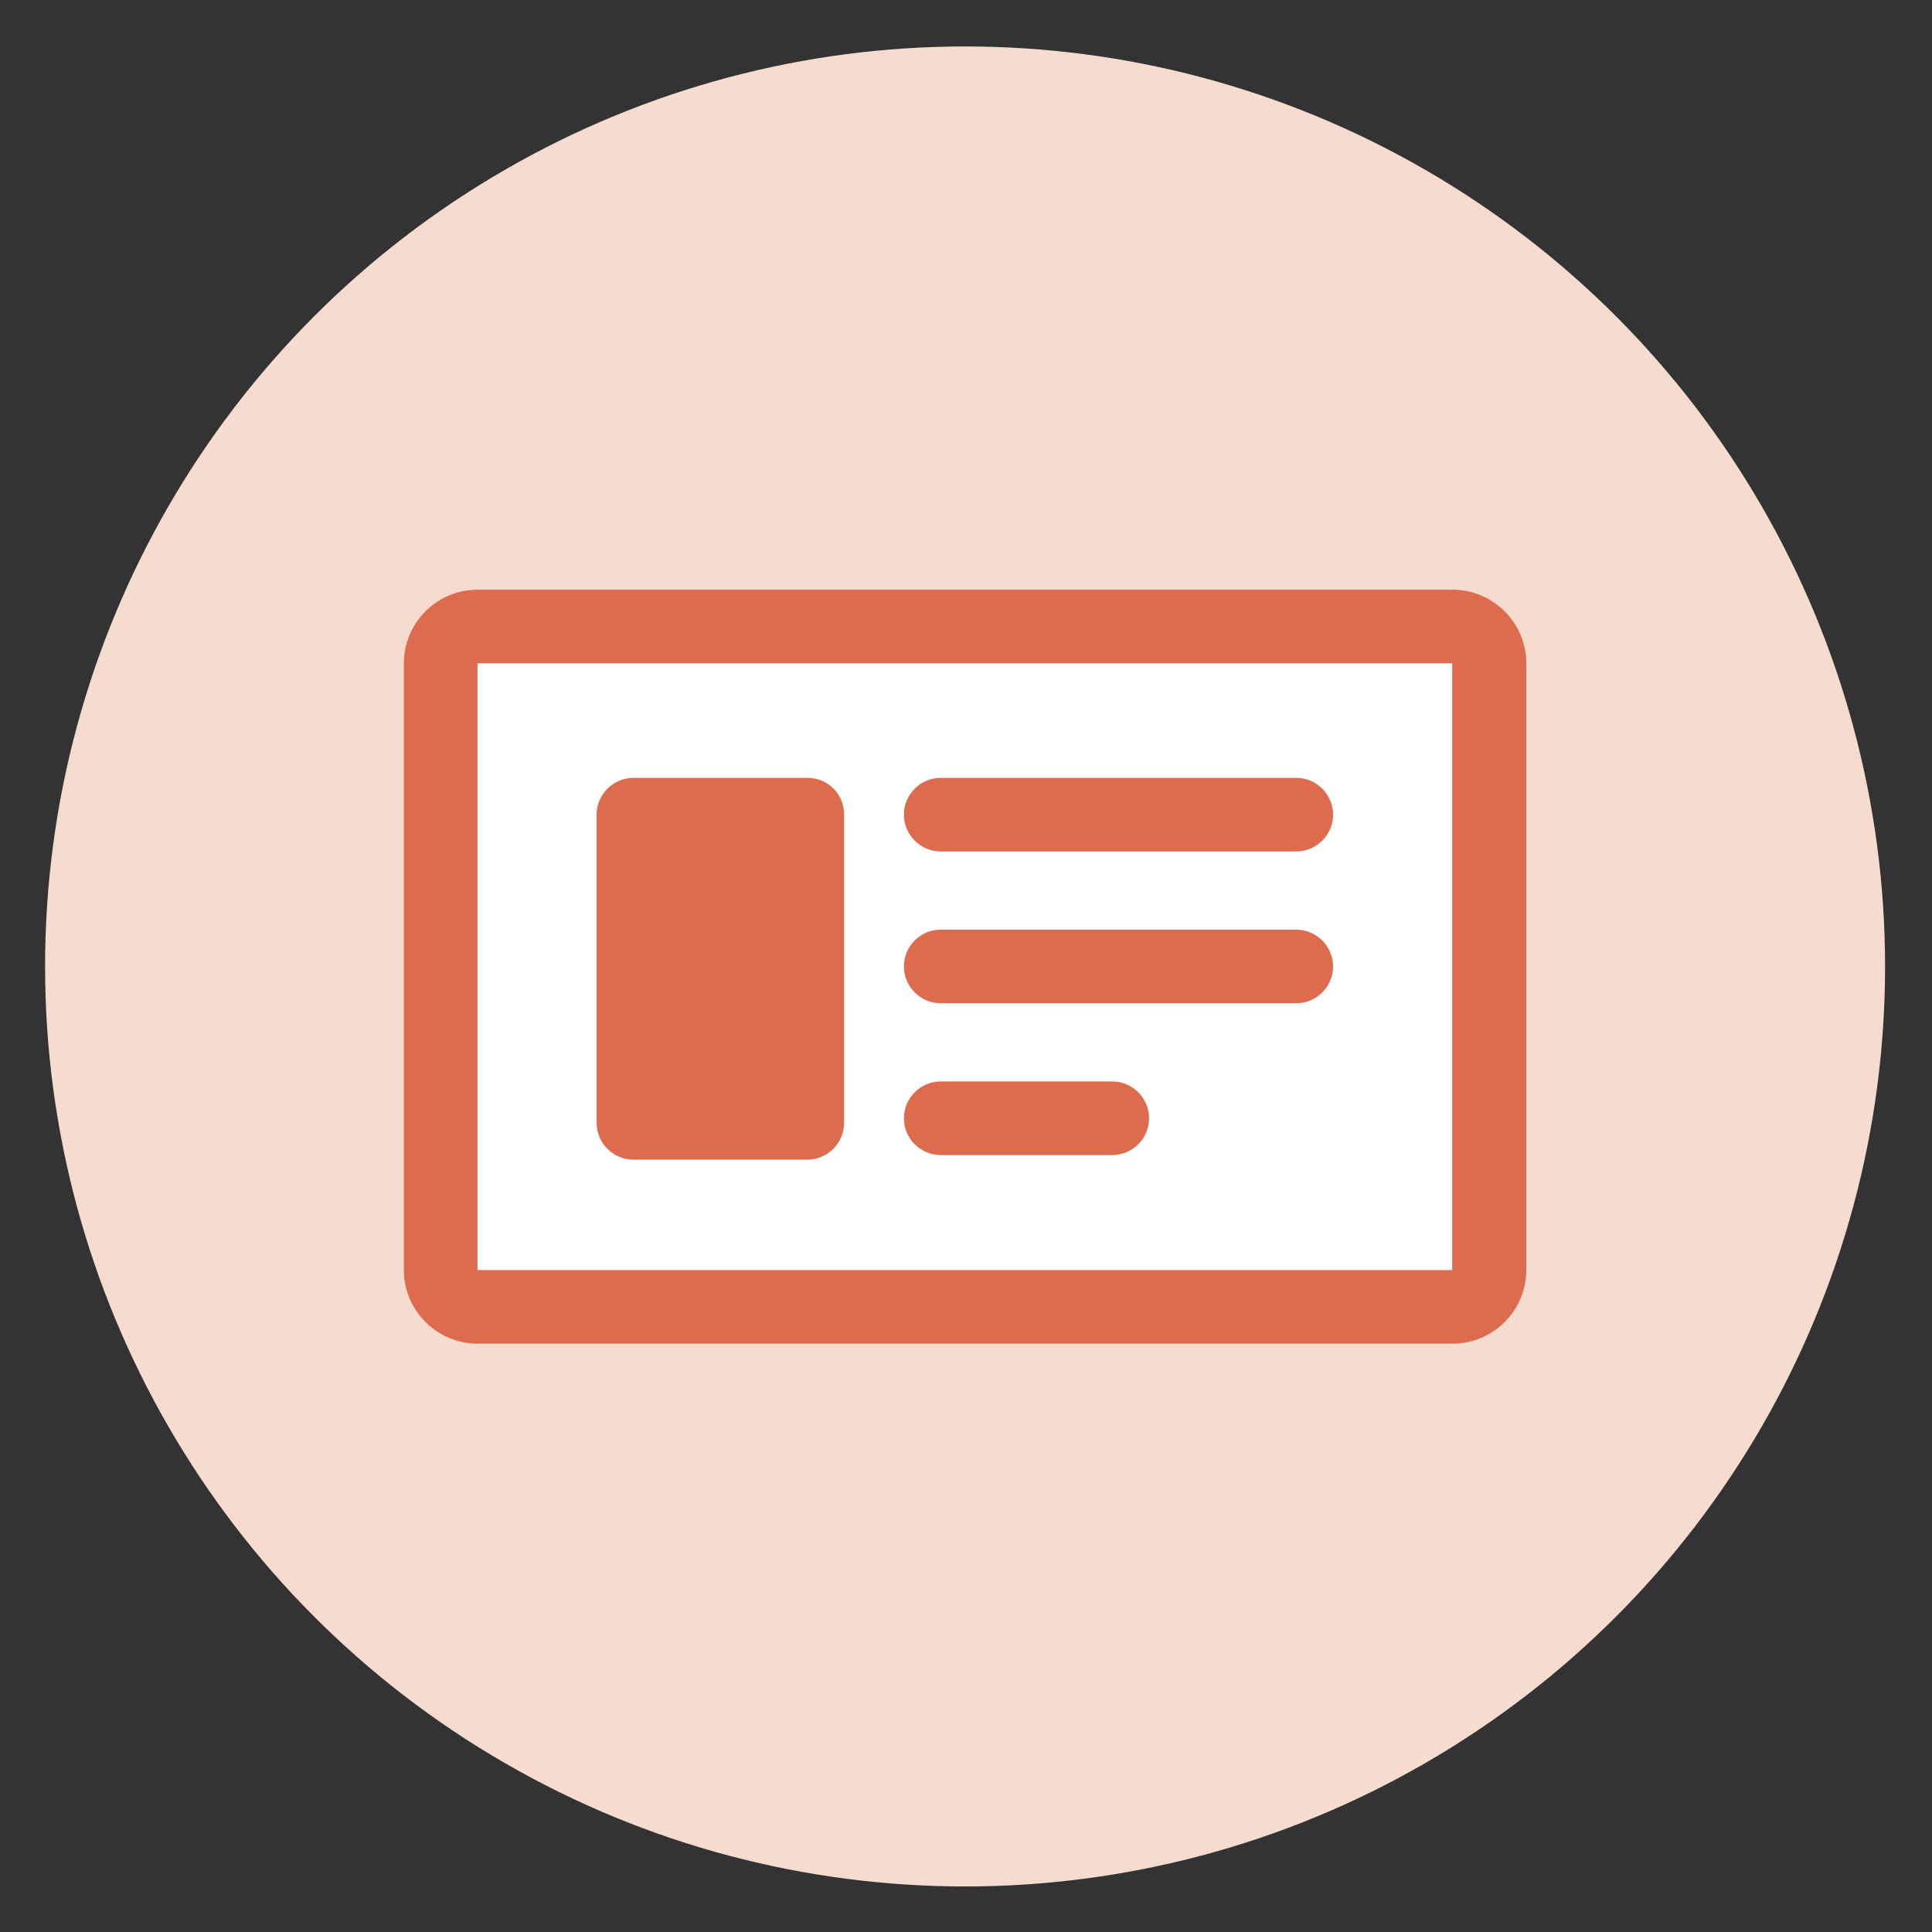
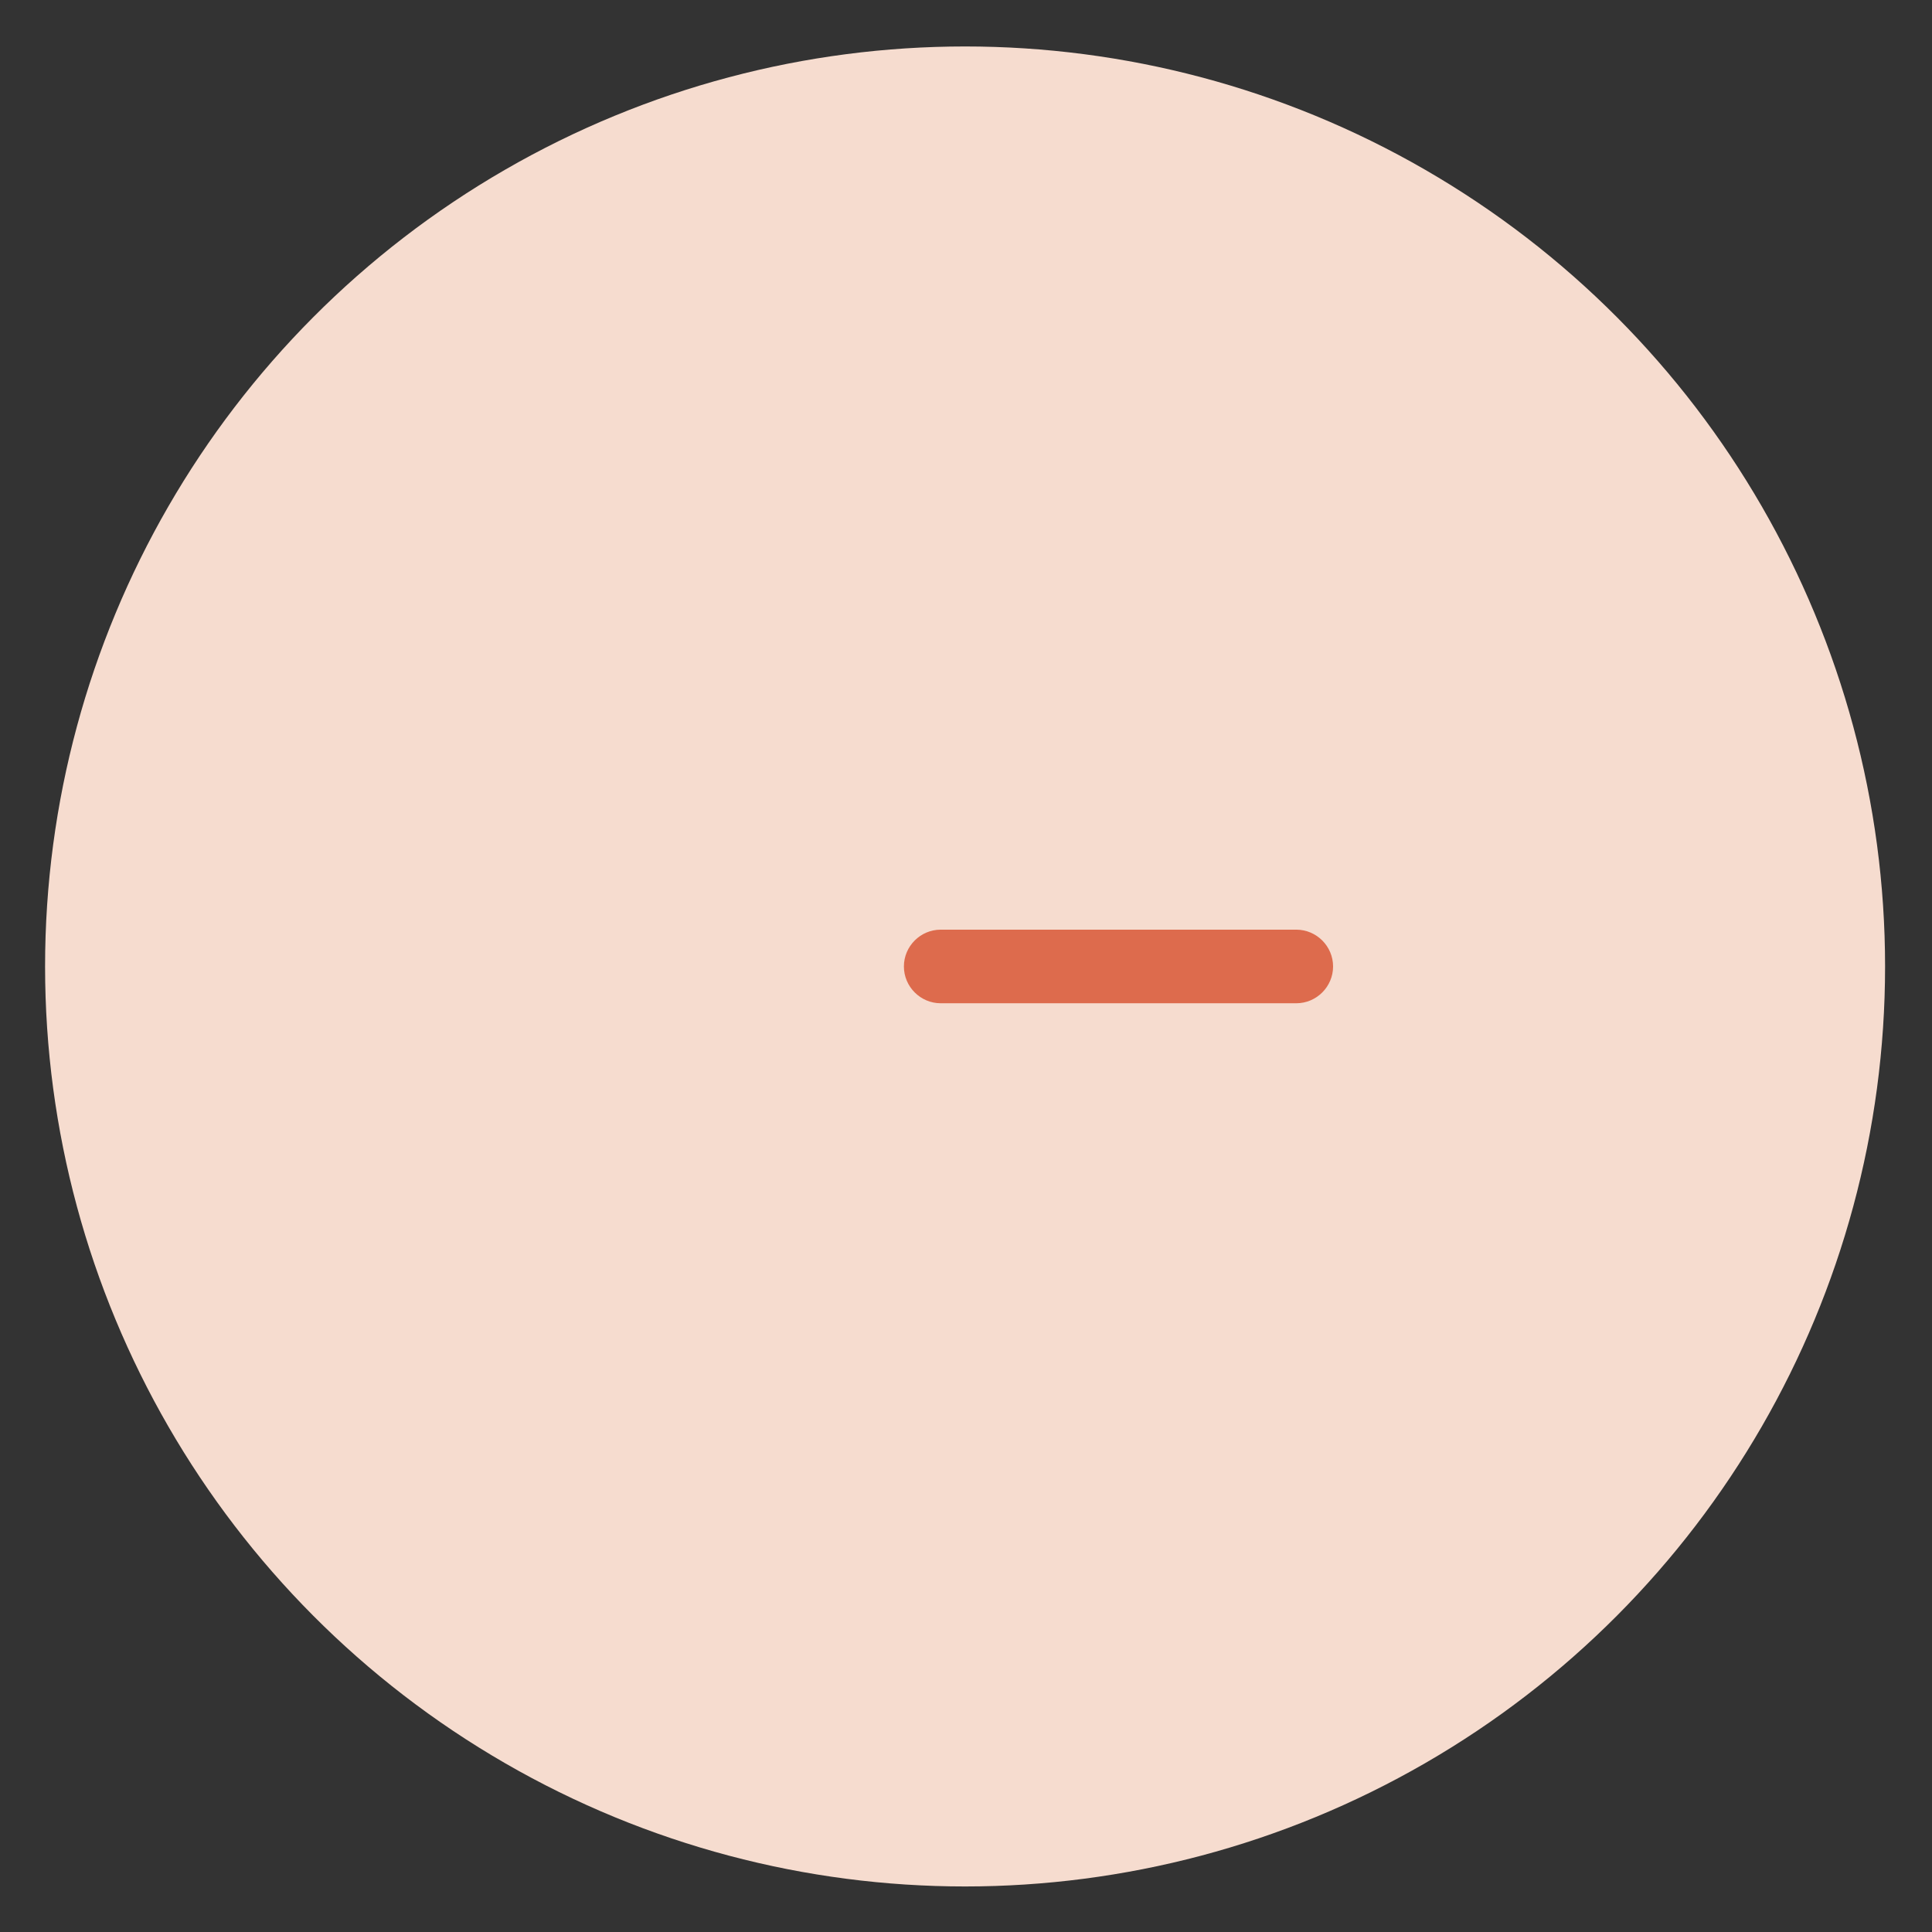
<svg xmlns="http://www.w3.org/2000/svg" version="1.1" id="Layer_1" x="0px" y="0px" viewBox="0 0 420 420" style="enable-background:new 0 0 420 420;" xml:space="preserve">
  <rect x="0" y="0" width="420" height="420" fill="#333333" stroke="none" />
  <style type="text/css">
	.st0{fill:#F6DCCF;}
	.st1{fill:#FFFFFF;}
	.st2{fill:#DD6B4D;}
</style>
  <g>
    <circle class="st0" cx="209.8" cy="210.1" r="200" />
-     <path class="st1" d="M103.8,284.1c-4.4,0-8-3.6-8-8V144.2c0-4.4,3.6-8,8-8h212c4.4,0,8,3.6,8,8v131.9c0,4.4-3.6,8-8,8L103.8,284.1   L103.8,284.1z" />
-     <path class="st2" d="M315.7,144.2L315.7,144.2v131.9l0,0H103.8l0,0V144.2l0,0H315.7 M315.8,128.2h-212c-8.8,0-16,7.2-16,16v131.9   c0,8.8,7.2,16,16,16h212c8.8,0,16-7.2,16-16V144.2C331.8,135.4,324.6,128.2,315.8,128.2L315.8,128.2z" />
-     <path class="st2" d="M281.8,185.1h-77.3c-4.4,0-8-3.6-8-8s3.6-8,8-8h77.3c4.4,0,8,3.6,8,8S286.2,185.1,281.8,185.1z" />
    <path class="st2" d="M281.8,218.1h-77.3c-4.4,0-8-3.6-8-8s3.6-8,8-8h77.3c4.4,0,8,3.6,8,8S286.2,218.1,281.8,218.1z" />
-     <path class="st2" d="M241.8,251.1h-37.3c-4.4,0-8-3.6-8-8s3.6-8,8-8h37.3c4.4,0,8,3.6,8,8S246.2,251.1,241.8,251.1z" />
-     <path class="st2" d="M175.5,169.1h-37.8c-4.4,0-8,3.6-8,8v67c0,4.4,3.6,8,8,8h37.8c4.4,0,8-3.6,8-8v-67   C183.5,172.6,180,169.1,175.5,169.1z" />
  </g>
</svg>